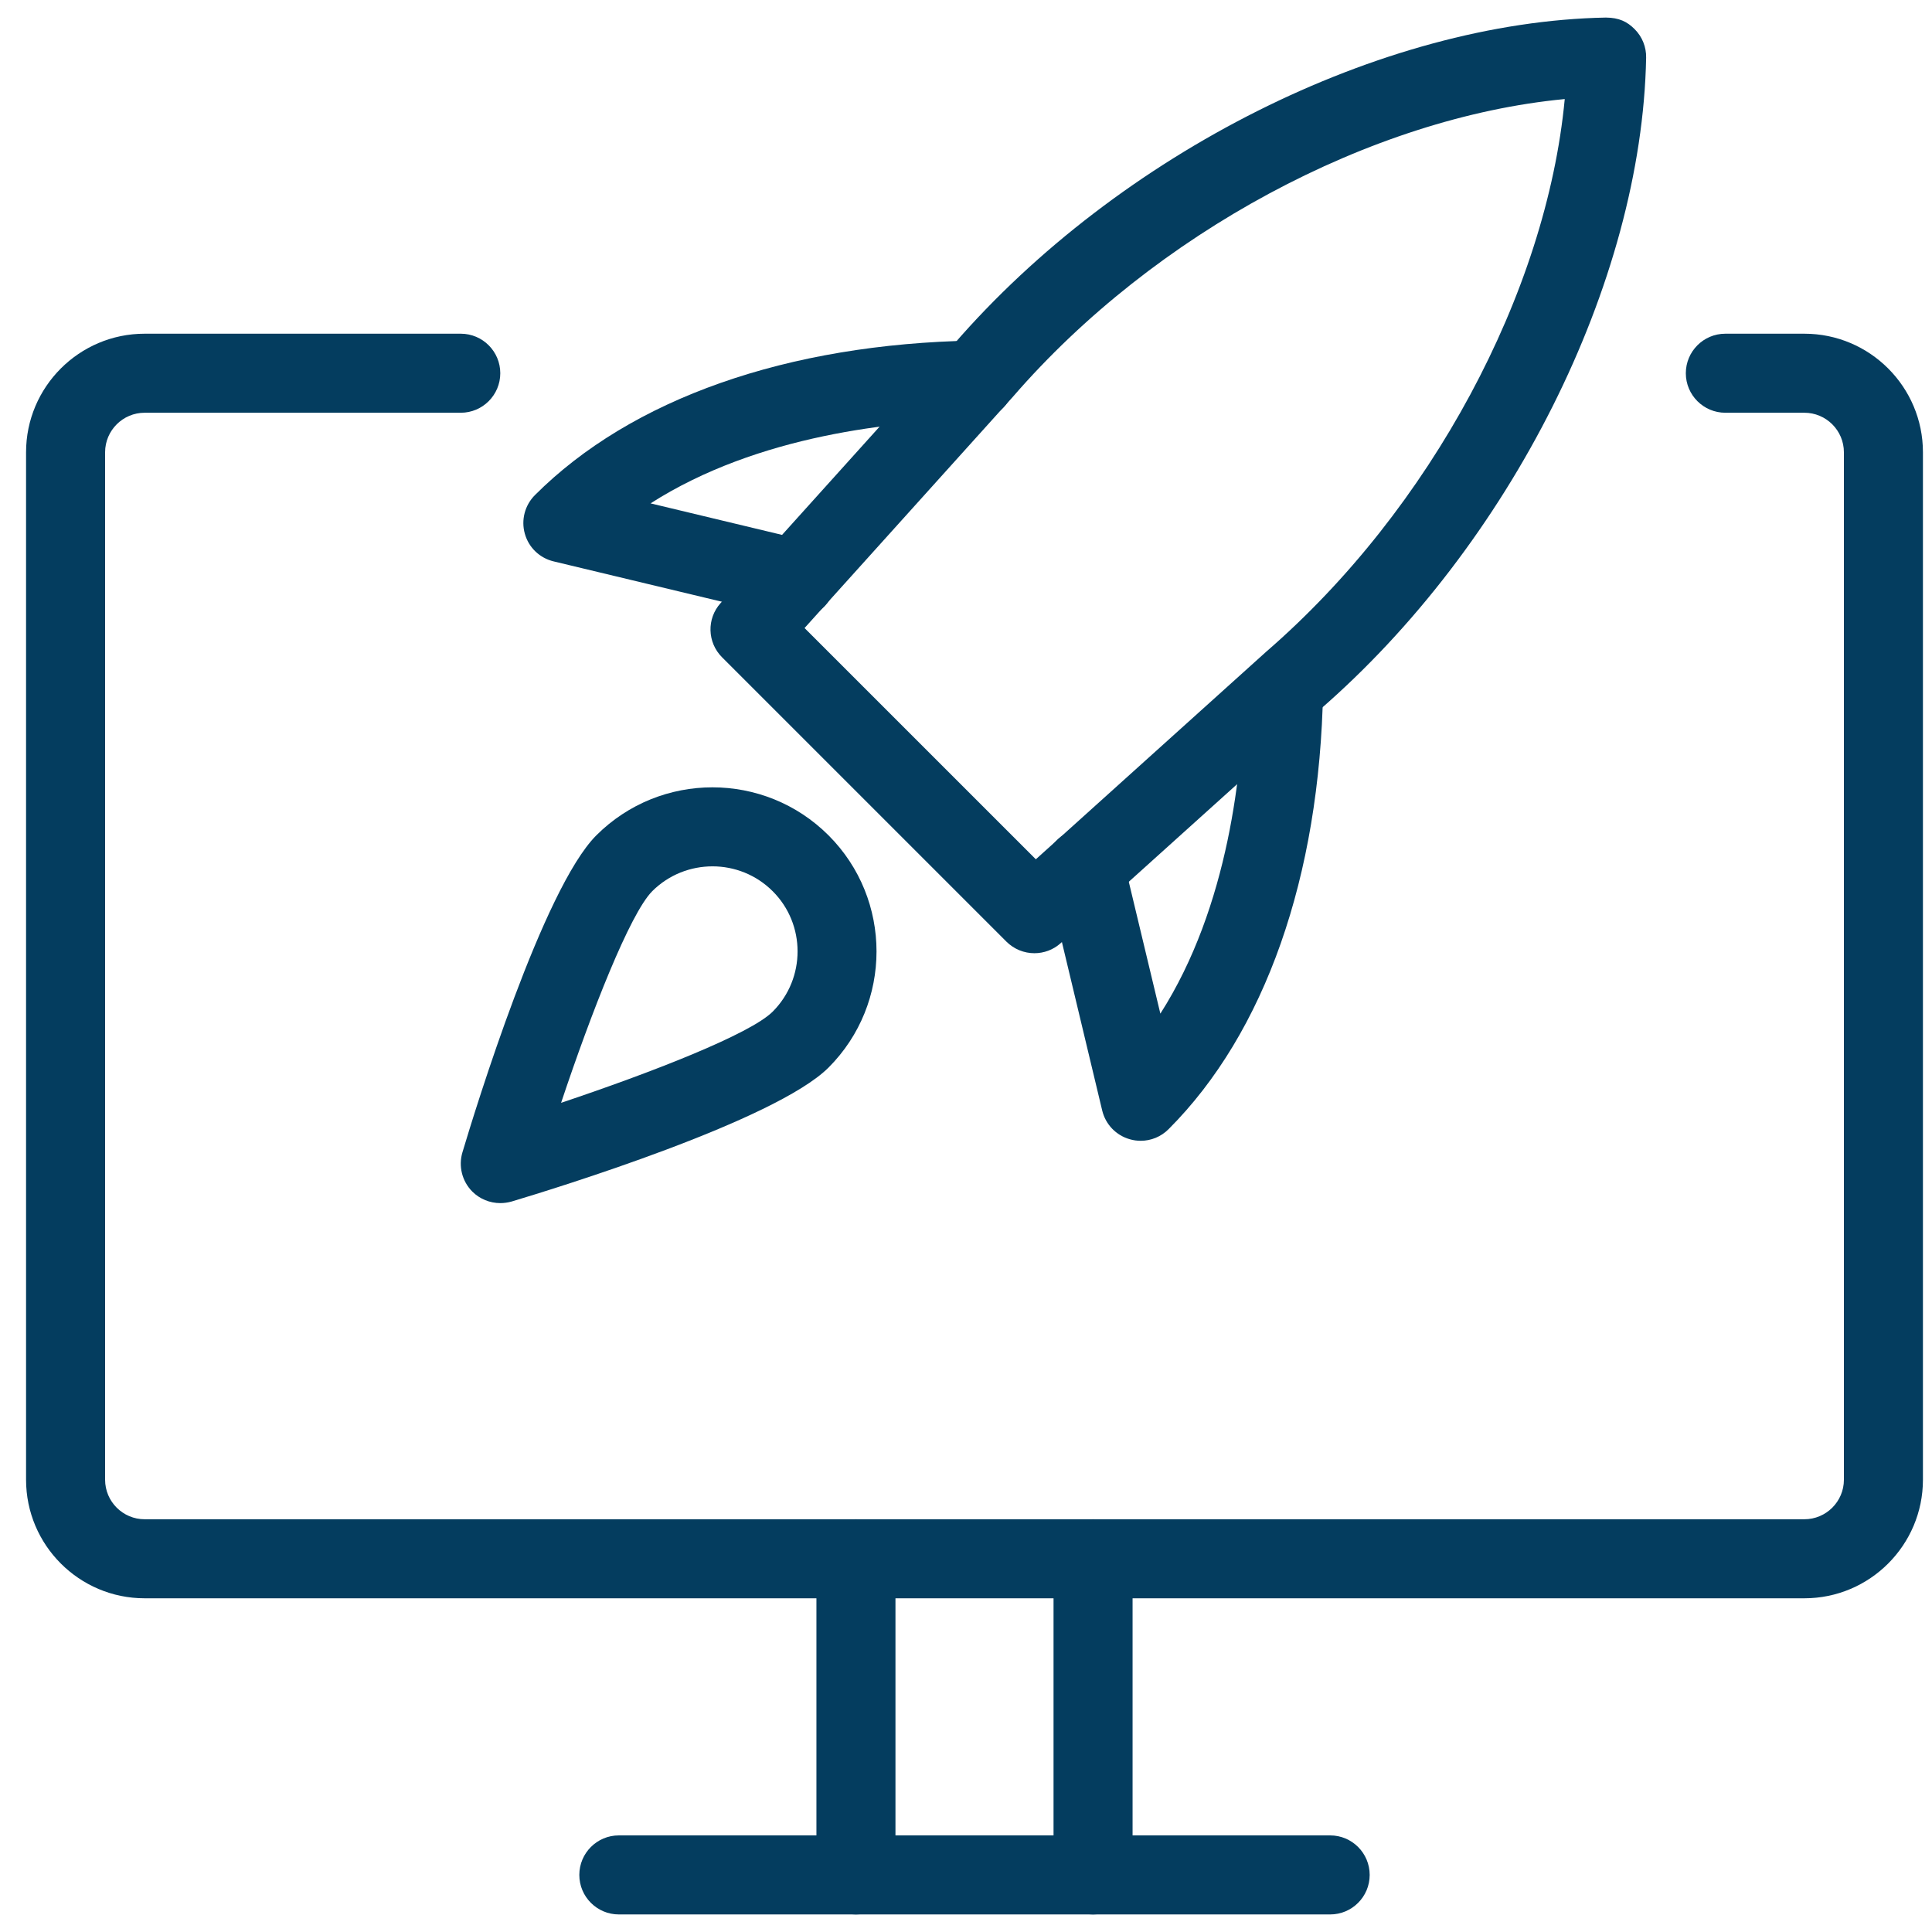
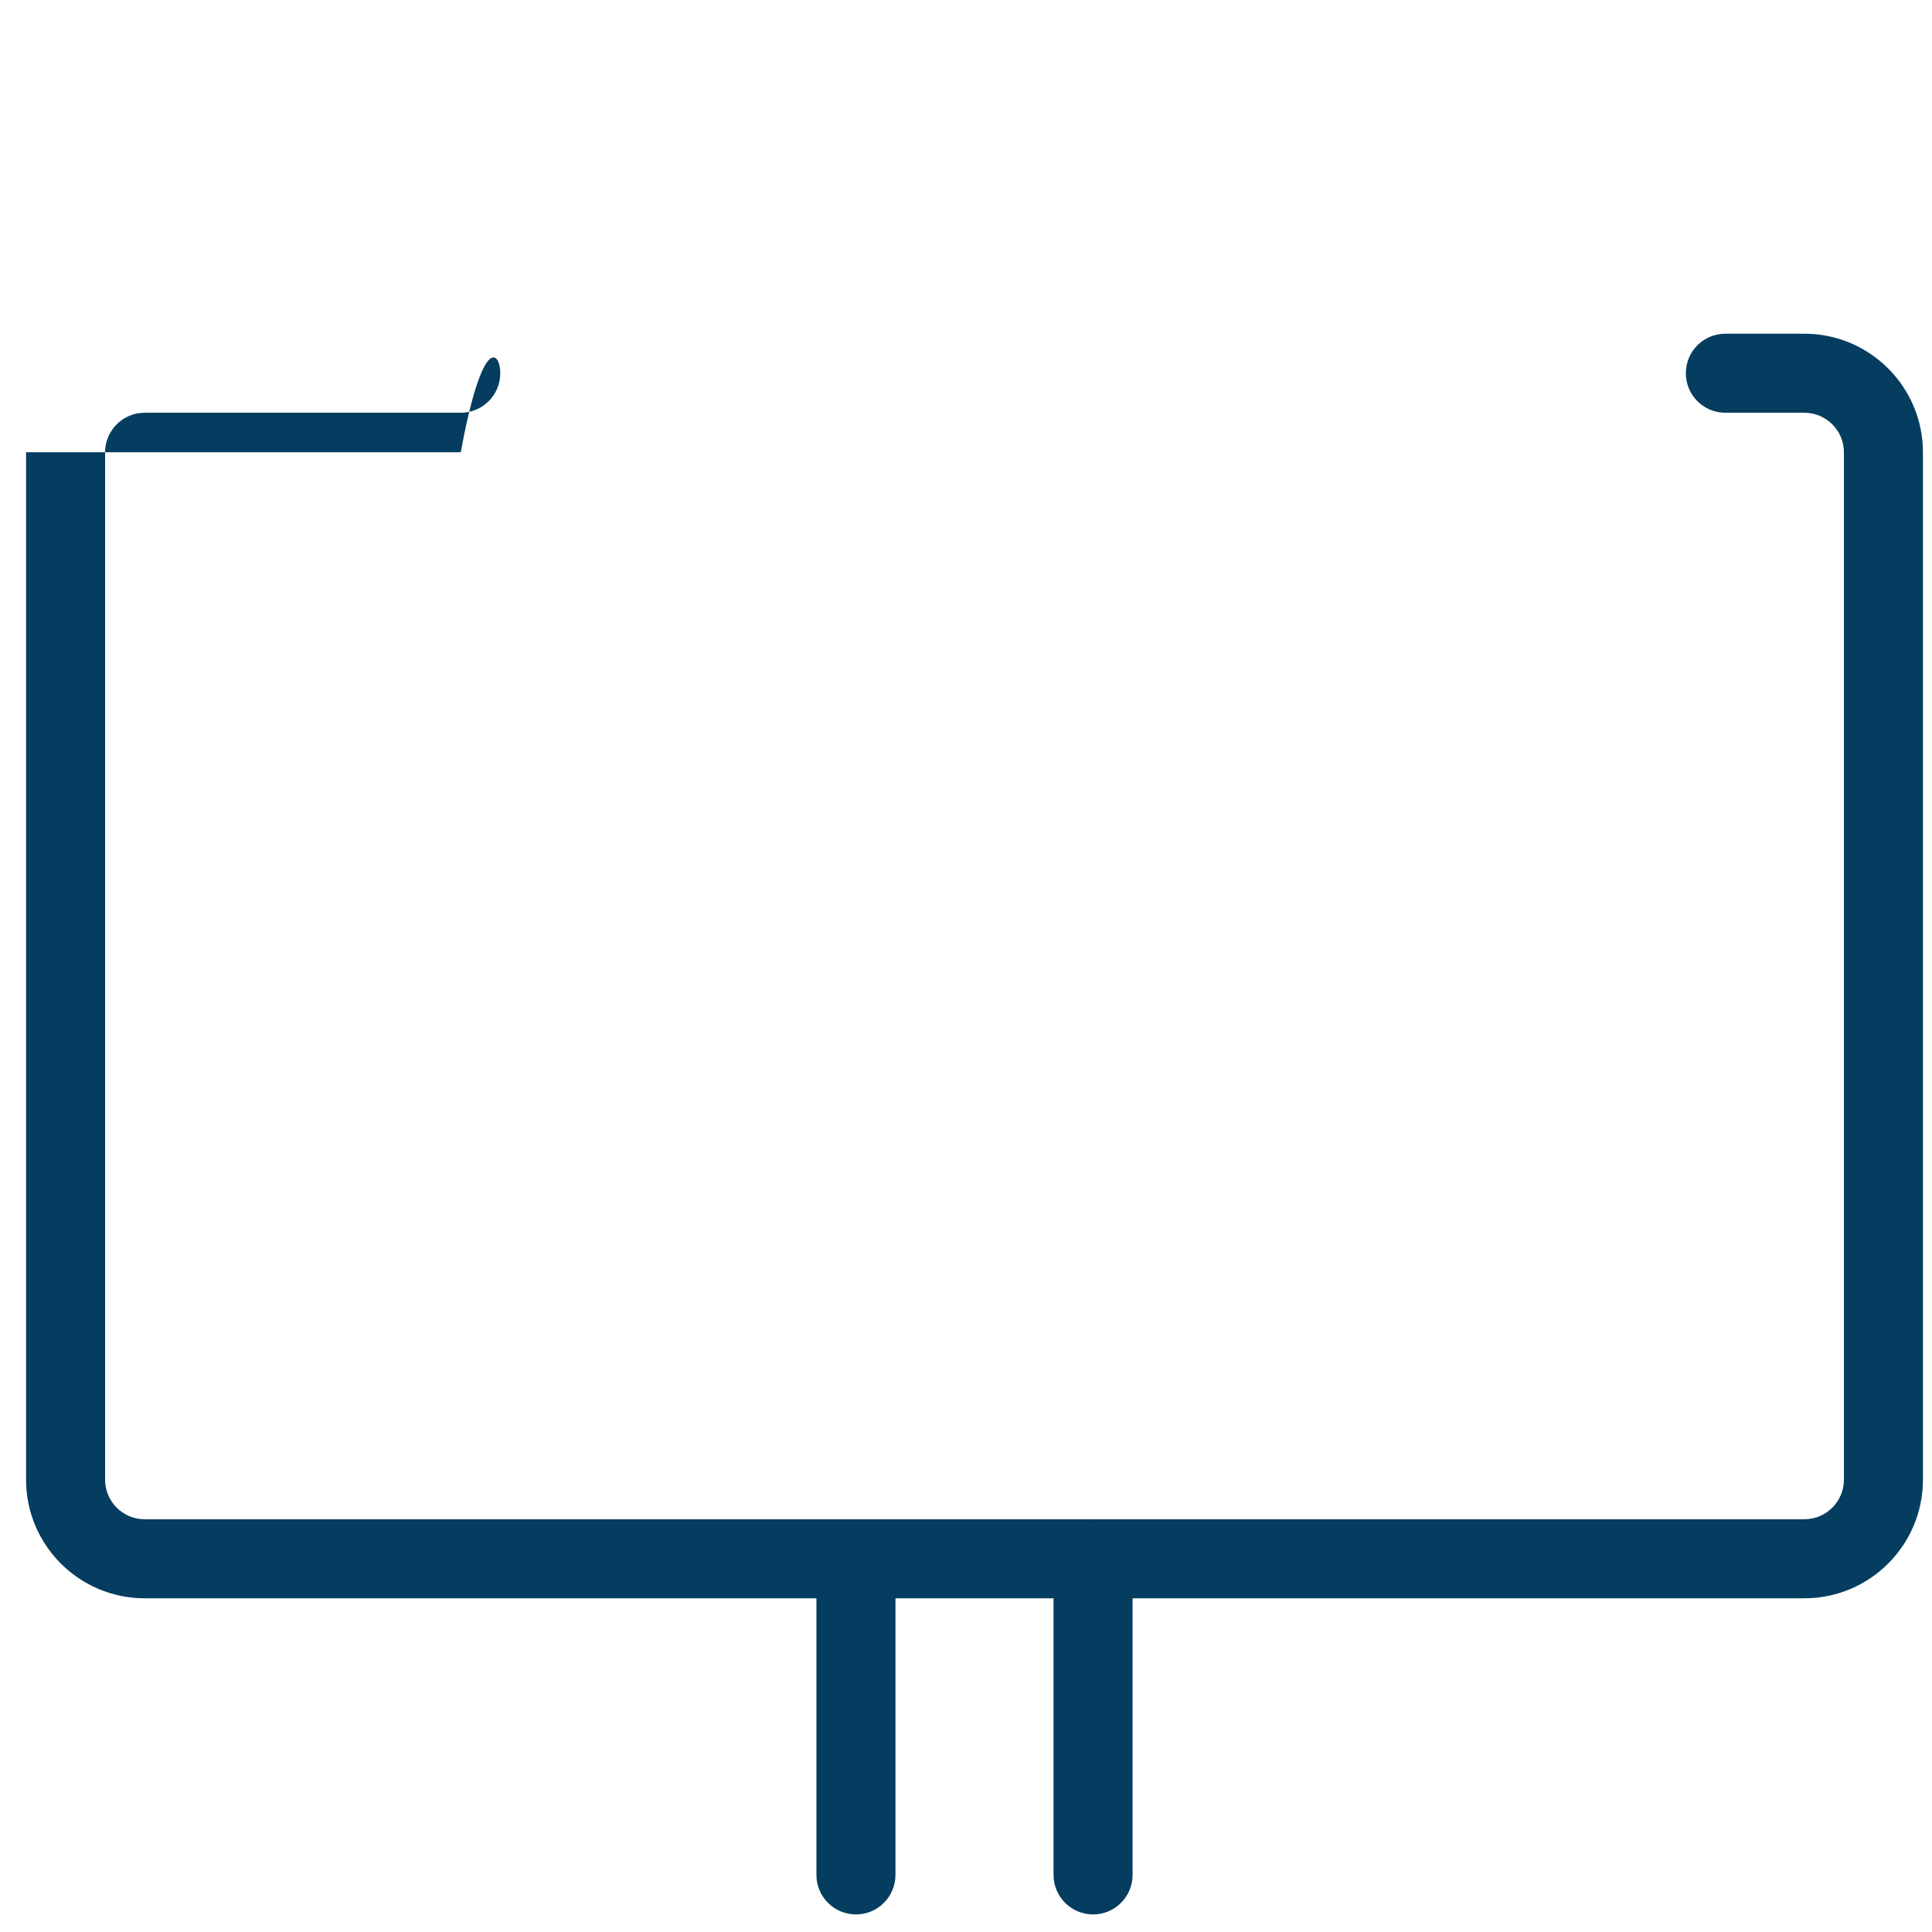
<svg xmlns="http://www.w3.org/2000/svg" width="55" height="55" viewBox="0 0 55 55" fill="none">
  <path d="M24.367 54.5C23.746 54.5 23.242 53.996 23.242 53.375V44.375C23.242 43.754 23.746 43.25 24.367 43.25C24.988 43.25 25.492 43.754 25.492 44.375V53.375C25.492 53.996 24.988 54.5 24.367 54.5Z" fill="#043D5F" />
  <path d="M31.117 54.5C30.496 54.5 29.992 53.996 29.992 53.375V44.375C29.992 43.754 30.496 43.25 31.117 43.25C31.738 43.25 32.242 43.754 32.242 44.375V53.375C32.242 53.996 31.738 54.5 31.117 54.5Z" fill="#043D5F" />
-   <path d="M37.867 54.5H17.617C16.996 54.5 16.492 53.996 16.492 53.375C16.492 52.754 16.996 52.25 17.617 52.25H37.867C38.488 52.25 38.992 52.754 38.992 53.375C38.992 53.996 38.488 54.5 37.867 54.5Z" fill="#043D5F" />
-   <path d="M51.367 45.5H4.117C2.256 45.5 0.742 43.986 0.742 42.125V12.875C0.742 11.014 2.256 9.5 4.117 9.5H13.117C13.738 9.5 14.242 10.004 14.242 10.625C14.242 11.246 13.738 11.75 13.117 11.75H4.117C3.498 11.75 2.992 12.254 2.992 12.875V42.125C2.992 42.746 3.498 43.25 4.117 43.25H51.367C51.986 43.25 52.492 42.746 52.492 42.125V12.875C52.492 12.254 51.986 11.75 51.367 11.75H49.117C48.496 11.75 47.992 11.246 47.992 10.625C47.992 10.004 48.496 9.5 49.117 9.5H51.367C53.228 9.5 54.742 11.014 54.742 12.875V42.125C54.742 43.986 53.228 45.5 51.367 45.5Z" fill="#043D5F" />
-   <path d="M29.447 27.136C29.159 27.136 28.871 27.025 28.651 26.807L20.558 18.714C20.132 18.291 20.114 17.609 20.517 17.166L27.148 9.806C31.855 4.368 39.323 0.619 45.717 0.5C46.093 0.504 46.32 0.615 46.534 0.829C46.75 1.044 46.869 1.339 46.862 1.645C46.741 8.04 42.995 15.51 37.538 20.233L30.197 26.848C29.985 27.041 29.715 27.136 29.447 27.136ZM22.904 17.879L29.488 24.462L36.053 18.547C40.724 14.504 44.025 8.33 44.545 2.82C39.037 3.342 32.865 6.64 28.835 11.296L22.904 17.879Z" fill="#043D5F" />
-   <path d="M32.473 32.476C32.372 32.476 32.268 32.462 32.167 32.433C31.773 32.323 31.472 32.01 31.377 31.612L29.789 24.974C29.645 24.369 30.018 23.764 30.621 23.618C31.229 23.469 31.834 23.847 31.978 24.45L33.033 28.856C34.986 25.8 35.378 21.887 35.418 19.597C35.429 18.978 35.976 18.524 36.563 18.492C37.182 18.503 37.677 19.019 37.666 19.637C37.571 24.961 36.01 29.402 33.267 32.145C33.053 32.361 32.765 32.476 32.473 32.476Z" fill="#043D5F" />
-   <path d="M22.66 17.604C22.575 17.604 22.487 17.595 22.399 17.573L15.762 15.982C15.364 15.887 15.051 15.588 14.941 15.194C14.83 14.803 14.941 14.382 15.229 14.094C17.971 11.351 22.41 9.79 27.736 9.695C28.323 9.727 28.87 10.179 28.881 10.8C28.893 11.421 28.398 11.934 27.777 11.945C25.486 11.986 21.576 12.375 18.52 14.33L22.926 15.386C23.531 15.53 23.904 16.137 23.758 16.742C23.632 17.258 23.171 17.604 22.66 17.604Z" fill="#043D5F" />
-   <path d="M14.243 34.25C13.948 34.25 13.66 34.135 13.446 33.922C13.154 33.629 13.046 33.199 13.165 32.803C13.536 31.561 15.464 25.293 16.976 23.781C18.801 21.958 21.762 21.958 23.587 23.781C25.409 25.603 25.407 28.569 23.587 30.391C22.075 31.901 15.806 33.834 14.564 34.205C14.461 34.234 14.351 34.25 14.243 34.25ZM20.284 24.663C19.665 24.663 19.042 24.897 18.569 25.369C17.933 26.008 16.83 28.828 15.973 31.395C18.542 30.535 21.362 29.437 21.998 28.798C22.941 27.853 22.941 26.314 21.998 25.372C21.524 24.899 20.905 24.663 20.284 24.663Z" fill="#043D5F" />
+   <path d="M51.367 45.5H4.117C2.256 45.5 0.742 43.986 0.742 42.125V12.875H13.117C13.738 9.5 14.242 10.004 14.242 10.625C14.242 11.246 13.738 11.75 13.117 11.75H4.117C3.498 11.75 2.992 12.254 2.992 12.875V42.125C2.992 42.746 3.498 43.25 4.117 43.25H51.367C51.986 43.25 52.492 42.746 52.492 42.125V12.875C52.492 12.254 51.986 11.75 51.367 11.75H49.117C48.496 11.75 47.992 11.246 47.992 10.625C47.992 10.004 48.496 9.5 49.117 9.5H51.367C53.228 9.5 54.742 11.014 54.742 12.875V42.125C54.742 43.986 53.228 45.5 51.367 45.5Z" fill="#043D5F" />
</svg>